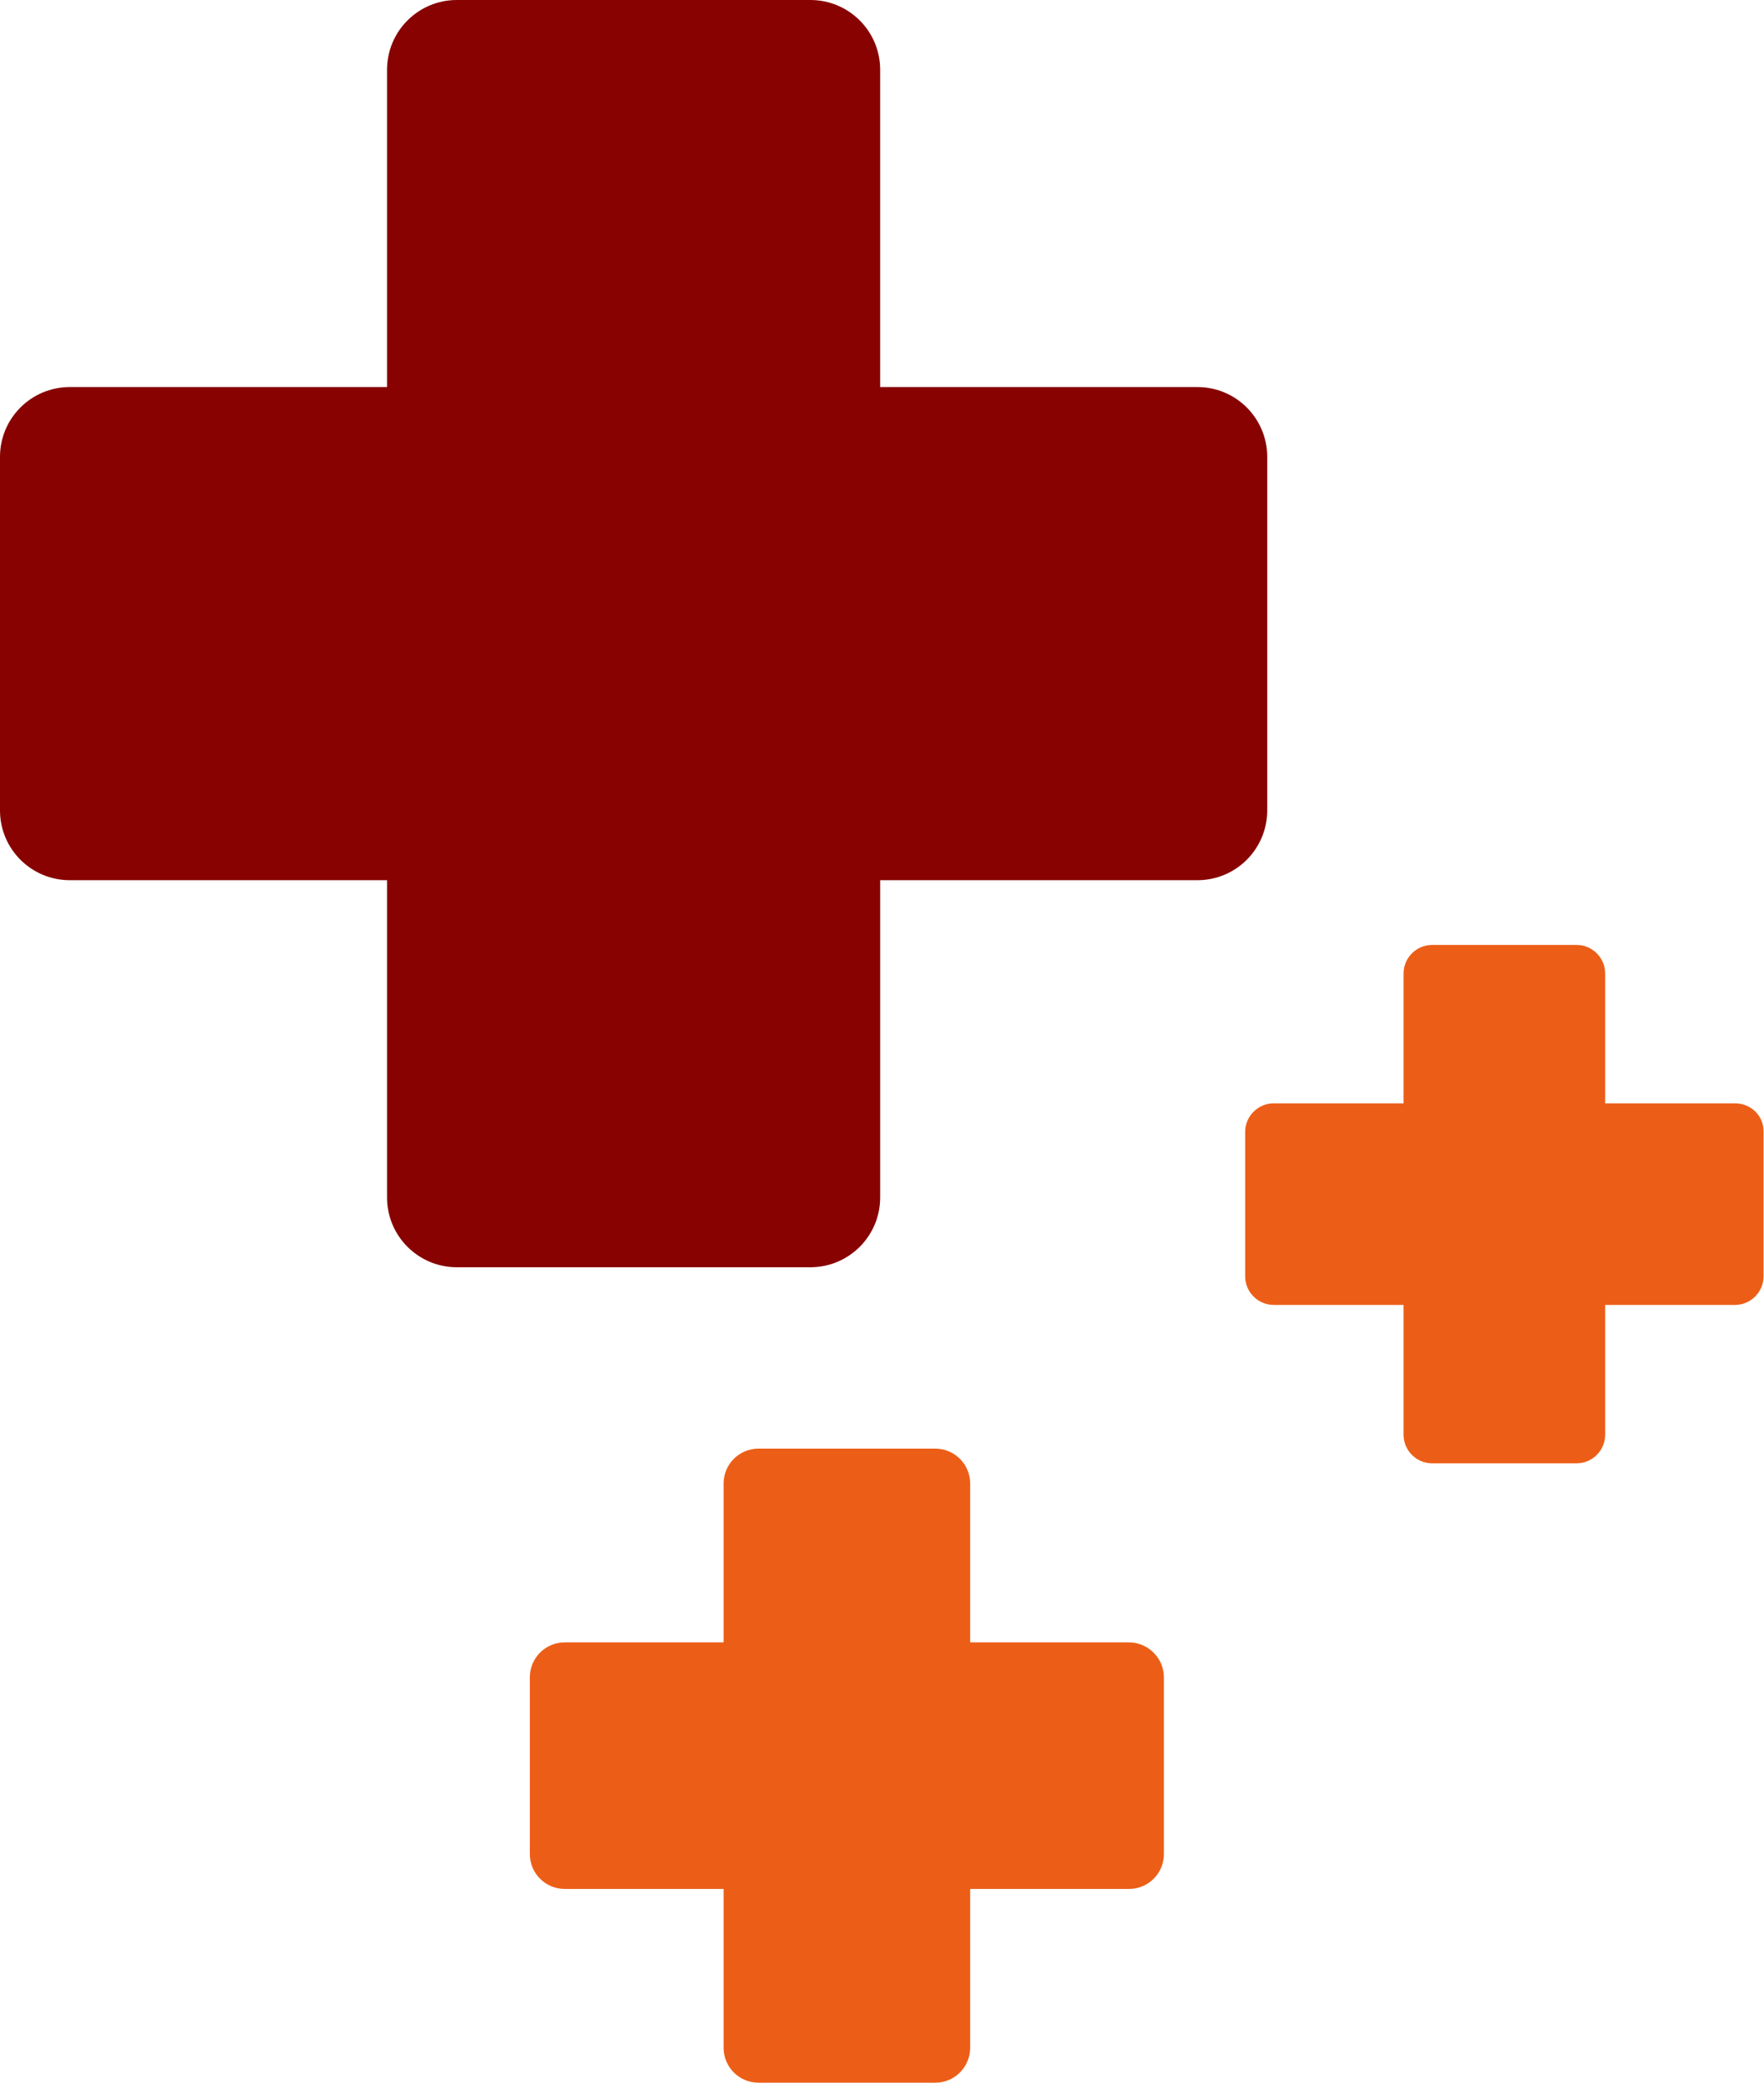
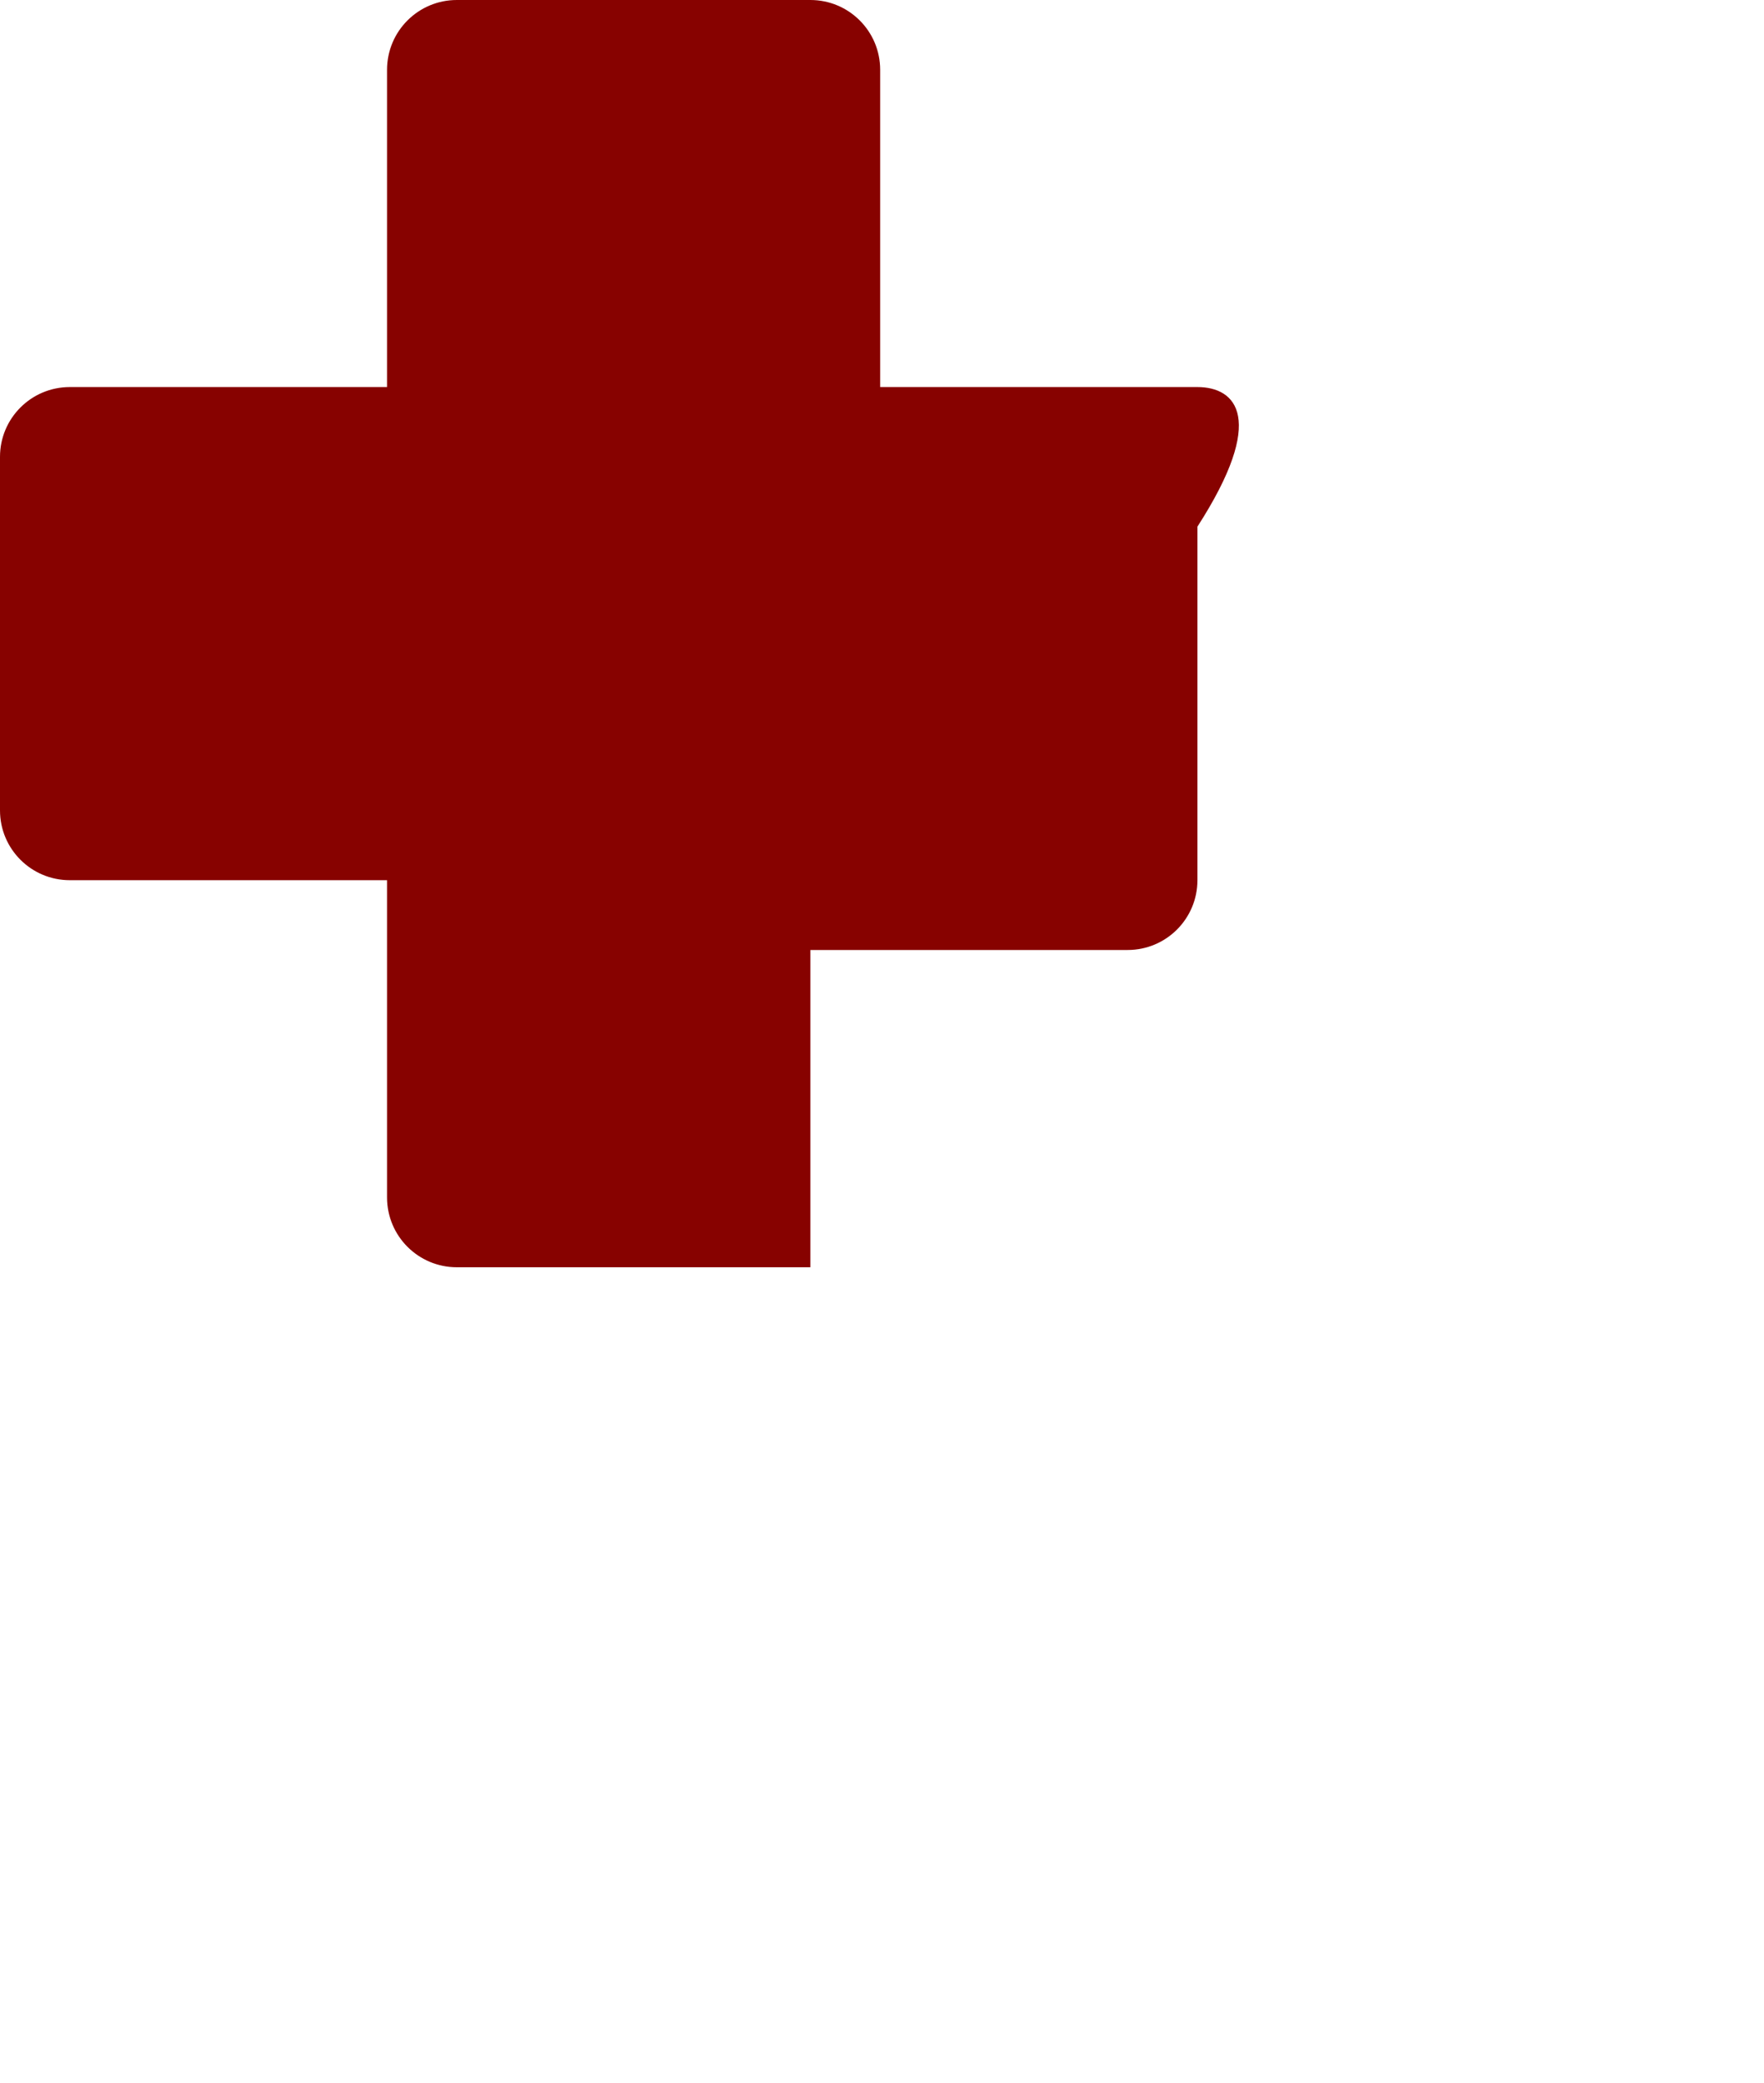
<svg xmlns="http://www.w3.org/2000/svg" fill="#000000" height="453.6" preserveAspectRatio="xMidYMid meet" version="1" viewBox="0.0 0.0 384.2 453.6" width="384.2" zoomAndPan="magnify">
  <g id="change1_1">
-     <path d="M260.8,84.3h-69.1V15.2c0-8.4-6.8-15.2-15.2-15.2h-77c-8.4,0-15.2,6.8-15.2,15.2v69.1H15.2 C6.8,84.3,0,91.1,0,99.5v77c0,8.4,6.8,15.2,15.2,15.2h69.1v69.1c0,8.4,6.8,15.2,15.2,15.2h77c8.4,0,15.2-6.8,15.2-15.2v-69.1h69.1 c8.4,0,15.2-6.8,15.2-15.2v-77C276,91.1,269.2,84.3,260.8,84.3z" fill="#870200" />
+     <path d="M260.8,84.3h-69.1V15.2c0-8.4-6.8-15.2-15.2-15.2h-77c-8.4,0-15.2,6.8-15.2,15.2v69.1H15.2 C6.8,84.3,0,91.1,0,99.5v77c0,8.4,6.8,15.2,15.2,15.2h69.1v69.1c0,8.4,6.8,15.2,15.2,15.2h77v-69.1h69.1 c8.4,0,15.2-6.8,15.2-15.2v-77C276,91.1,269.2,84.3,260.8,84.3z" fill="#870200" />
  </g>
  <g id="change2_1">
-     <path d="M253.5,365.3v38.5c0,4.2-3.4,7.6-7.6,7.6h-34.6V446c0,4.2-3.4,7.6-7.6,7.6h-38.5c-4.2,0-7.6-3.4-7.6-7.6 v-34.6H123c-4.2,0-7.6-3.4-7.6-7.6v-38.5c0-4.2,3.4-7.6,7.6-7.6h34.6v-34.6c0-4.2,3.4-7.6,7.6-7.6h38.5c4.2,0,7.6,3.4,7.6,7.6v34.6 h34.6C250,357.7,253.5,361.1,253.5,365.3z M377.9,240.3h-28.3v-28.3c0-3.4-2.8-6.2-6.2-6.2h-31.5c-3.4,0-6.2,2.8-6.2,6.2v28.3h-28.3 c-3.4,0-6.2,2.8-6.2,6.2v31.5c0,3.4,2.8,6.2,6.2,6.2h28.3v28.3c0,3.4,2.8,6.2,6.2,6.2h31.5c3.4,0,6.2-2.8,6.2-6.2v-28.3h28.3 c3.4,0,6.2-2.8,6.2-6.2v-31.5C384.2,243.1,381.4,240.3,377.9,240.3z" fill="#ec5e17" />
-   </g>
+     </g>
</svg>